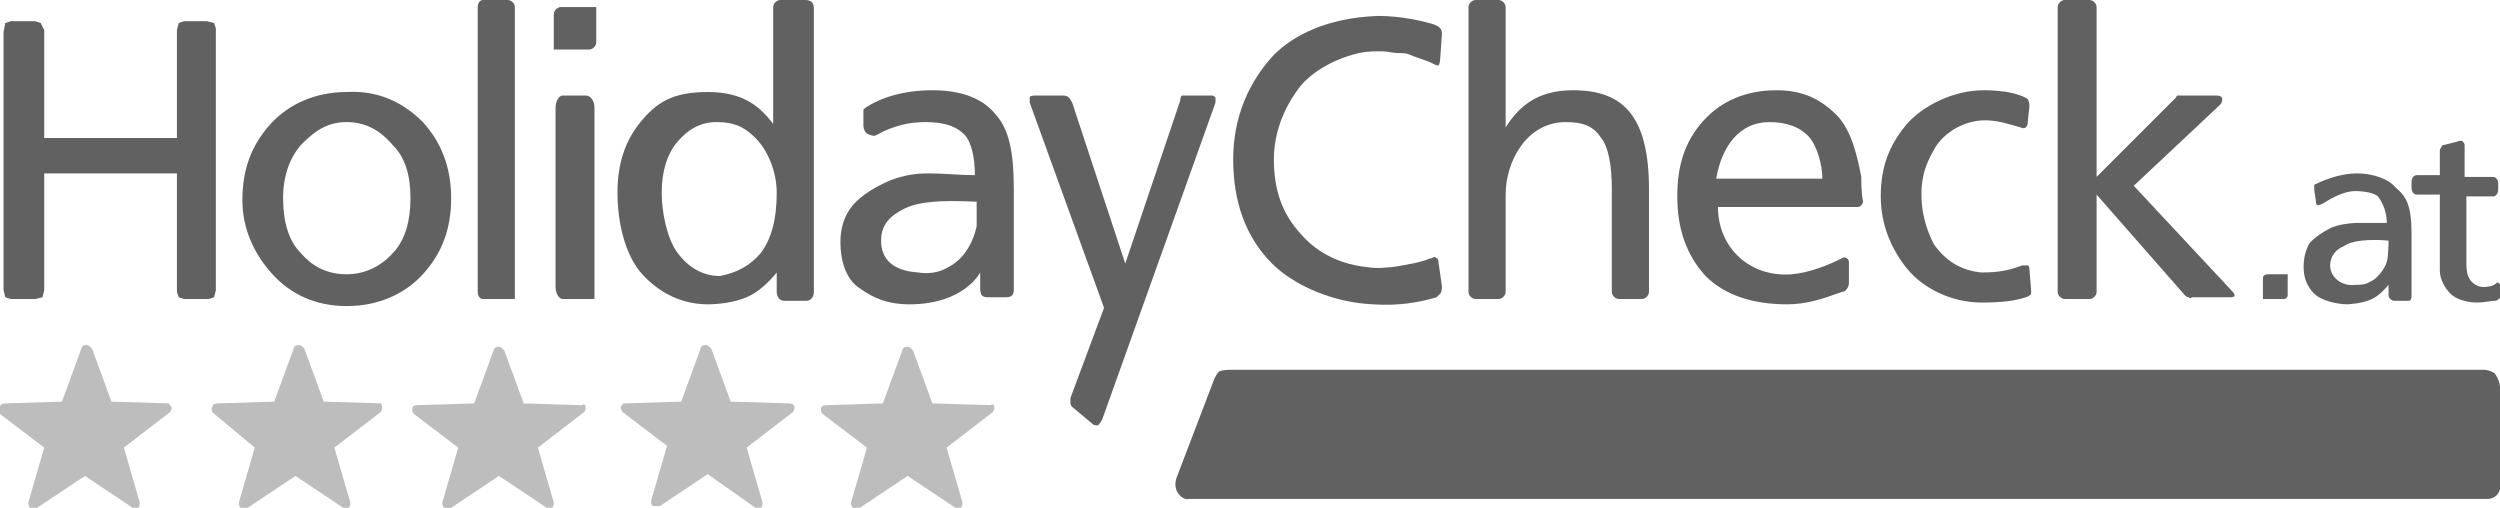
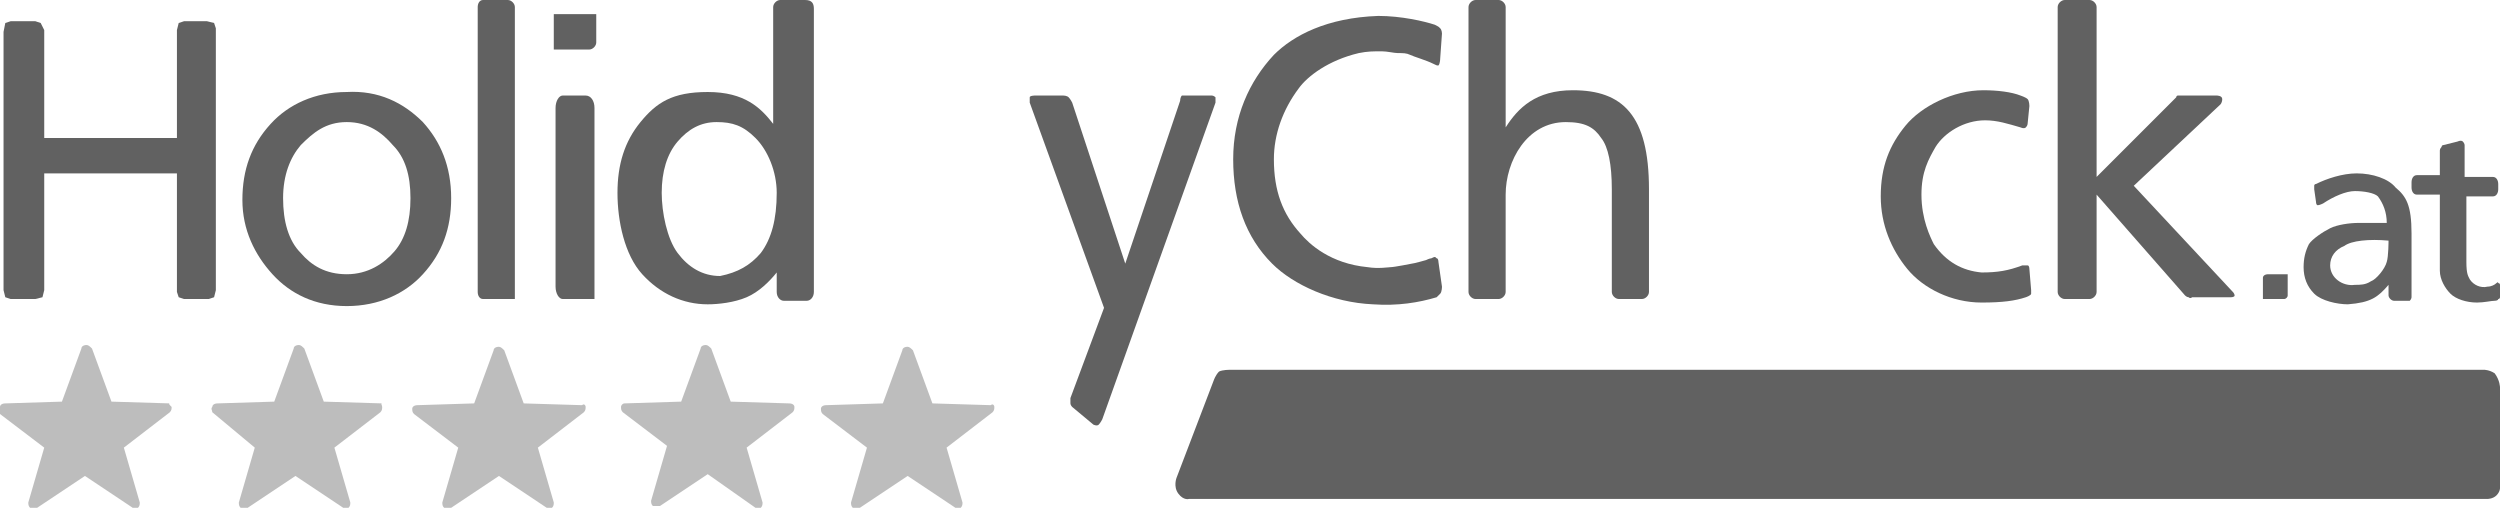
<svg xmlns="http://www.w3.org/2000/svg" version="1.1" id="Ebene_1" x="0px" y="0px" viewBox="0 0 141.3 28.7" style="enable-background:new 0 0 141.3 28.7;" xml:space="preserve">
  <style type="text/css">
	.st0{fill:#616161;}
	.st1{fill:#BDBDBD;}
</style>
  <g>
    <g id="XMLID_18_">
      <path class="st0" d="M126.2,16.5l-5.6-6l4.9-4.6c0,0,0.1-0.1,0.1-0.3c0-0.2-0.3-0.2-0.3-0.2h-2c0,0-0.2,0-0.2,0    c-0.1,0-0.1,0.1-0.1,0.1l-4.5,4.5V0.4c0-0.2-0.2-0.4-0.4-0.4h-1.4c-0.2,0-0.4,0.2-0.4,0.4v16.1c0,0.2,0.2,0.4,0.4,0.4h1.4    c0.2,0,0.4-0.2,0.4-0.4V11l5,5.7c0,0,0.1,0.1,0.2,0.1c0.1,0.1,0.2,0,0.2,0h2.2c0,0,0.2,0,0.2-0.1    C126.3,16.6,126.2,16.5,126.2,16.5z" />
      <path class="st0" d="M141.3,16.1v0.7c0,0,0,0.1-0.1,0.1c0,0.1-0.2,0.1-0.2,0.1c-0.2,0-0.6,0.1-1,0.1c-0.6,0-1.2-0.2-1.5-0.5    c-0.3-0.3-0.6-0.8-0.6-1.3V11h-1.3c-0.2,0-0.3-0.2-0.3-0.4v-0.3c0-0.2,0.1-0.4,0.3-0.4h0.1c0,0,0,0,0,0h1.2V8.5c0,0,0-0.1,0.1-0.2    c0-0.1,0.1-0.1,0.1-0.1l0.8-0.2c0,0,0.2-0.1,0.3,0c0.1,0.1,0.1,0.2,0.1,0.2v1.8h1.6c0.2,0,0.3,0.2,0.3,0.4v0.3    c0,0.2-0.1,0.4-0.3,0.4h-0.1c0,0,0,0,0,0h-1.4v3.7c0,0.7,0.1,0.8,0.2,1c0.2,0.3,0.6,0.5,1,0.4c0.2,0,0.4-0.1,0.5-0.2    c0,0,0.1-0.1,0.1,0C141.3,16,141.3,16.1,141.3,16.1z" />
      <path class="st0" d="M141.3,21.9l0,5.7c0,0,0,0.2-0.2,0.4c-0.2,0.2-0.5,0.2-0.5,0.2H67.2c0,0-0.3,0.1-0.6-0.3    c-0.3-0.4-0.1-0.9-0.1-0.9l2.1-5.5c0,0,0.1-0.3,0.3-0.5c0.2-0.1,0.6-0.1,0.6-0.1h70.9c0,0,0.3,0,0.6,0.2    C141.3,21.5,141.3,21.9,141.3,21.9z" />
      <path class="st0" d="M136.3,13.2l0,3.6c0,0,0,0.1-0.1,0.2C136.1,17,136,17,136,17l-0.7,0c0,0-0.1,0-0.2-0.1    c-0.1-0.1-0.1-0.2-0.1-0.2v-0.6c-0.6,0.7-1,1-2.3,1.1c-0.6,0-1.5-0.2-1.9-0.6c-0.4-0.4-0.6-0.9-0.6-1.5c0-0.5,0.1-0.9,0.3-1.3    c0.2-0.3,0.8-0.7,1.2-0.9c0.4-0.2,1.1-0.3,1.6-0.3c0.5,0,1.1,0,1.6,0c0-0.6-0.2-1.1-0.5-1.5c-0.2-0.2-0.8-0.3-1.3-0.3    c-0.5,0-1.2,0.3-1.8,0.7c0,0-0.2,0.1-0.3,0.1c-0.1,0-0.1-0.2-0.1-0.2l-0.1-0.7c0,0,0-0.1,0-0.2c0-0.1,0.1-0.1,0.1-0.1    c0.6-0.3,1.5-0.6,2.3-0.6c0.9,0,1.8,0.3,2.2,0.8C136,11.1,136.3,11.6,136.3,13.2z M134.9,14.8c0.1-0.3,0.1-1.2,0.1-1.2    c-1.1-0.1-2.1,0-2.5,0.3c-0.5,0.2-0.8,0.6-0.8,1.1c0,0.7,0.7,1.2,1.4,1.1c0.3,0,0.6,0,0.9-0.2C134.3,15.8,134.8,15.2,134.9,14.8z" />
      <path class="st0" d="M129.3,15.5v1.2c0,0.1-0.1,0.2-0.2,0.2h-1.2v-1.2c0-0.1,0.1-0.2,0.3-0.2H129.3z" />
      <path class="st0" d="M114.8,16.4c0,0,0,0.1,0,0.2c0,0.1-0.3,0.2-0.3,0.2c-0.6,0.2-1.3,0.3-2.5,0.3c-1.7,0-3.3-0.8-4.2-1.9    c-0.9-1.1-1.5-2.5-1.5-4.1c0-1.7,0.5-2.9,1.4-4c0.9-1.1,2.7-2,4.4-2c0.8,0,1.6,0.1,2.1,0.3c0,0,0.3,0.1,0.4,0.2    c0.1,0.1,0.1,0.4,0.1,0.4l-0.1,1c0,0,0,0.1-0.1,0.2c-0.1,0.1-0.3,0-0.3,0c-0.7-0.2-1.3-0.4-2-0.4c-1.2,0-2.3,0.7-2.8,1.5    c-0.4,0.7-0.8,1.4-0.8,2.7c0,1.4,0.5,2.4,0.7,2.8c0.7,1,1.6,1.5,2.7,1.6c0.9,0,1.5-0.1,2.3-0.4c0,0,0.1,0,0.3,0    c0.1,0,0.1,0.2,0.1,0.2L114.8,16.4z" />
-       <path class="st0" d="M105.3,11.4c0,0,0,0.1-0.1,0.2c-0.1,0.1-0.2,0.1-0.2,0.1h-7.9c0,2.3,1.8,4,4.2,3.8c1-0.1,2-0.5,2.8-0.9    c0,0,0.1-0.1,0.3,0c0.1,0.1,0.1,0.2,0.1,0.2l0,1.2c0,0,0,0.2-0.1,0.3c-0.1,0.2-0.3,0.2-0.3,0.2c-1.1,0.4-2,0.7-3.1,0.7    c-1.9,0-3.5-0.5-4.6-1.6c-1.1-1.2-1.6-2.7-1.6-4.5c0-1.7,0.4-3.1,1.5-4.3c1-1.1,2.4-1.7,4.1-1.7c1.5,0,2.5,0.5,3.4,1.4    c0.9,0.9,1.2,2.5,1.4,3.5C105.2,10.3,105.2,10.9,105.3,11.4z M97,10.1h6c0-0.8-0.3-1.8-0.7-2.3c-0.5-0.6-1.3-0.9-2.3-0.9    C98.3,6.9,97.3,8.3,97,10.1z" />
      <path class="st0" d="M93.2,16v0.5c0,0.2-0.2,0.4-0.4,0.4h-1.3c-0.2,0-0.4-0.2-0.4-0.4v-1c0,0,0-0.1,0-0.1v-4.7    c0-1.4-0.2-2.4-0.6-2.9c-0.4-0.6-0.9-0.9-2-0.9c-2.2,0-3.4,2.2-3.4,4.1v5.5c0,0.2-0.2,0.4-0.4,0.4h-1.3c-0.2,0-0.4-0.2-0.4-0.4    V0.4c0-0.2,0.2-0.4,0.4-0.4h1.3c0.2,0,0.4,0.2,0.4,0.4v6.8c0.7-1.1,1.7-2.1,3.8-2.1c2.8,0,4.3,1.4,4.3,5.6v4.8V16z" />
      <path class="st0" d="M81.5,16.2c0,0,0,0.3-0.1,0.4c-0.1,0.1-0.1,0.1-0.2,0.2c-1,0.3-2.2,0.5-3.6,0.4c-2.3-0.1-4.5-1.1-5.7-2.3    c-1.5-1.5-2.2-3.5-2.2-5.9c0-2.4,0.9-4.4,2.3-5.9c1.1-1.1,3-2.1,5.9-2.2c1.3,0,2.6,0.3,3.2,0.5c0.2,0.1,0.2,0.1,0.3,0.2    c0.1,0.1,0.1,0.3,0.1,0.3l-0.1,1.4c0,0,0,0.3-0.1,0.4c-0.1,0-0.1,0-0.3-0.1c-0.4-0.2-1.1-0.4-1.3-0.5C79.5,3,79.3,3,79,3    c-0.2,0-0.6-0.1-0.9-0.1c-0.5,0-0.8,0-1.3,0.1c-1.7,0.4-2.9,1.3-3.4,2c-0.9,1.2-1.4,2.6-1.4,4c0,1.8,0.5,3.1,1.5,4.2    c0.5,0.6,1.7,1.7,3.8,1.9c0.6,0.1,1.2,0,1.3,0c0.2,0,1.2-0.2,1.2-0.2c0.1,0,0.8-0.2,0.8-0.2c0,0,0.2-0.1,0.3-0.1    c0.2-0.1,0.2-0.1,0.3,0c0.1,0,0.1,0.2,0.1,0.2L81.5,16.2z" />
      <path class="st0" d="M68.7,5.5c0,0.1,0,0.3,0,0.3l-6.4,17.9c0,0-0.1,0.2-0.2,0.3C62,24.1,61.8,24,61.8,24l-1.2-1    c0,0-0.1-0.1-0.1-0.2c0-0.1,0-0.3,0-0.3l1.9-5.1L58.2,5.8c0,0,0-0.1,0-0.3c0-0.1,0.3-0.1,0.3-0.1h1.6c0,0,0.2,0,0.3,0.1    c0.1,0.1,0.2,0.3,0.2,0.3l3,9.1l3.1-9.2c0,0,0-0.2,0.1-0.3C66.8,5.4,67,5.4,67,5.4h1.5C68.5,5.4,68.6,5.4,68.7,5.5z" />
-       <path class="st0" d="M56.3,6.5c0.7,0.8,1,2,1,4.2v2.4c0,0.7,0,3.3,0,3.3s0,0.2-0.1,0.3c-0.1,0.1-0.3,0.1-0.3,0.1l-1.1,0    c0,0-0.2,0-0.3-0.1c-0.1-0.1-0.1-0.4-0.1-0.4v-0.9c0,0-0.9,1.8-4,1.8c-1.3,0-2.1-0.4-2.8-0.9c-0.8-0.5-1.1-1.6-1.1-2.6    c0-0.8,0.2-1.5,0.7-2.1c0.5-0.6,1.4-1.1,2.1-1.4c0.8-0.3,1.4-0.4,2.2-0.4c0.9,0,1.7,0.1,2.6,0.1c0-1-0.2-1.9-0.6-2.3    c-0.4-0.4-1-0.7-2.2-0.7c-0.9,0-1.8,0.2-2.7,0.7c-0.2,0.1-0.2,0.1-0.5,0c-0.3-0.1-0.3-0.5-0.3-0.5l0-0.7c0,0,0-0.2,0-0.2    c0,0,0.1-0.1,0.1-0.1c0.9-0.6,2.2-1,3.8-1C54.4,5.1,55.6,5.6,56.3,6.5z M55.2,12.8l0-1.4c-2.1-0.1-3.3,0-4.1,0.4    c-0.8,0.4-1.3,0.9-1.3,1.8c0,1,0.6,1.7,2.1,1.8c0.6,0.1,1.2,0,1.7-0.3C54.2,14.8,54.9,14.1,55.2,12.8z" />
      <path class="st1" d="M56.2,23c0,0.1,0,0.2-0.1,0.3l-2.6,2l0.9,3.1c0,0.1,0,0.2-0.1,0.3c-0.1,0.1-0.2,0.1-0.3,0l-2.7-1.8l-2.7,1.8    c0,0-0.1,0-0.2,0c-0.1,0-0.1,0-0.2,0c-0.1-0.1-0.1-0.2-0.1-0.3l0.9-3.1l-2.5-1.9c-0.1-0.1-0.1-0.2-0.1-0.3c0-0.1,0.1-0.2,0.3-0.2    l3.2-0.1l1.1-3c0-0.1,0.1-0.2,0.3-0.2c0.1,0,0.2,0.1,0.3,0.2l1.1,3l3.3,0.1C56.1,22.8,56.2,22.9,56.2,23z" />
      <path class="st0" d="M46,0.5v16c0,0.3-0.2,0.5-0.4,0.5h-1.3c-0.2,0-0.4-0.2-0.4-0.5v-1l0-0.1c-0.4,0.5-1,1.1-1.7,1.4    c-0.7,0.3-1.6,0.4-2.2,0.4c-1.4,0-2.7-0.6-3.7-1.7c-1-1.1-1.4-3-1.4-4.6c0-1.6,0.4-2.9,1.3-4c0.9-1.1,1.8-1.7,3.8-1.7    c2.1,0,3,0.9,3.7,1.8V0.4c0-0.2,0.2-0.4,0.4-0.4h0.1h0.5h0.8C45.9,0,46,0.2,46,0.5z M43,14.3c0.6-0.8,0.9-1.9,0.9-3.4    c0-1.2-0.5-2.4-1.2-3.1c-0.7-0.7-1.3-0.9-2.2-0.9c-0.9,0-1.6,0.4-2.2,1.1c-0.6,0.7-0.9,1.7-0.9,2.9c0,1.1,0.3,2.6,0.9,3.4    c0.6,0.8,1.4,1.3,2.4,1.3C41.7,15.4,42.4,15,43,14.3z" />
      <path class="st1" d="M44.9,23c0,0.1,0,0.2-0.1,0.3l-2.6,2l0.9,3.1c0,0.1,0,0.2-0.1,0.3c-0.1,0.1-0.2,0.1-0.3,0L40,26.8l-2.7,1.8    c0,0-0.1,0-0.2,0c-0.1,0-0.1,0-0.2,0c-0.1-0.1-0.1-0.2-0.1-0.3l0.9-3.1l-2.5-1.9c-0.1-0.1-0.1-0.2-0.1-0.3c0-0.1,0.1-0.2,0.2-0.2    l3.2-0.1l1.1-3c0-0.1,0.1-0.2,0.3-0.2h0c0.1,0,0.2,0.1,0.3,0.2l1.1,3l3.3,0.1C44.8,22.8,44.9,22.9,44.9,23z" />
-       <path class="st0" d="M33.7,0.4v2c0,0.2-0.2,0.4-0.4,0.4h-2v-2c0-0.2,0.2-0.4,0.4-0.4H33.7z" />
+       <path class="st0" d="M33.7,0.4v2c0,0.2-0.2,0.4-0.4,0.4h-2v-2H33.7z" />
      <path class="st0" d="M33.6,6.1v10.8h-1.8c-0.2,0-0.4-0.3-0.4-0.7V6.1c0-0.4,0.2-0.7,0.4-0.7h1.3C33.4,5.4,33.6,5.7,33.6,6.1z" />
      <path class="st1" d="M33.1,23c0,0.1,0,0.2-0.1,0.3l-2.6,2l0.9,3.1c0,0.1,0,0.2-0.1,0.3c-0.1,0.1-0.2,0.1-0.3,0l-2.7-1.8l-2.7,1.8    c0,0-0.1,0-0.2,0c-0.1,0-0.1,0-0.2,0c-0.1-0.1-0.1-0.2-0.1-0.3l0.9-3.1l-2.5-1.9c-0.1-0.1-0.1-0.2-0.1-0.3c0-0.1,0.1-0.2,0.3-0.2    l3.2-0.1l1.1-3c0-0.1,0.1-0.2,0.3-0.2c0,0,0,0,0,0c0.1,0,0.2,0.1,0.3,0.2l1.1,3l3.3,0.1C33,22.8,33.1,22.9,33.1,23z" />
      <path class="st0" d="M29.1,0.4v16.5h-1.8c-0.2,0-0.3-0.2-0.3-0.4V0.4C27,0.2,27.1,0,27.3,0h1.4C28.9,0,29.1,0.2,29.1,0.4z" />
      <path class="st0" d="M23.9,6.9c1,1.1,1.6,2.5,1.6,4.3c0,1.7-0.5,3.1-1.6,4.3c-1,1.1-2.5,1.8-4.3,1.8c-1.8,0-3.2-0.7-4.2-1.8    c-1-1.1-1.7-2.5-1.7-4.2c0-1.7,0.5-3.1,1.6-4.3c1-1.1,2.5-1.8,4.3-1.8C21.4,5.1,22.8,5.8,23.9,6.9z M22.3,14.2    c0.6-0.7,0.9-1.7,0.9-3c0-1.3-0.3-2.3-1-3c-0.6-0.7-1.4-1.3-2.6-1.3c-1.2,0-1.9,0.6-2.6,1.3c-0.6,0.7-1,1.7-1,3    c0,1.3,0.3,2.4,1,3.1c0.6,0.7,1.4,1.2,2.6,1.2C20.8,15.5,21.7,14.9,22.3,14.2z" />
      <path class="st1" d="M21.6,23c0,0.1,0,0.2-0.1,0.3l-2.6,2l0.9,3.1c0,0.1,0,0.2-0.1,0.3c-0.1,0.1-0.2,0.1-0.3,0l-2.7-1.8l-2.7,1.8    c0,0-0.1,0-0.2,0c-0.1,0-0.1,0-0.2,0c-0.1-0.1-0.1-0.2-0.1-0.3l0.9-3.1L12,23.3C12,23.2,11.9,23.1,12,23c0-0.1,0.1-0.2,0.3-0.2    l3.2-0.1l1.1-3c0-0.1,0.1-0.2,0.3-0.2c0,0,0,0,0,0c0.1,0,0.2,0.1,0.3,0.2l1.1,3l3.3,0.1C21.5,22.8,21.6,22.9,21.6,23z" />
      <polygon class="st0" points="12.2,1.6 12.2,16.4 12.1,16.8 11.8,16.9 10.4,16.9 10.1,16.8 10,16.5 10,9.8 2.5,9.8 2.5,16.4     2.4,16.8 2,16.9 0.6,16.9 0.3,16.8 0.2,16.4 0.2,1.8 0.3,1.3 0.6,1.2 2,1.2 2.3,1.3 2.5,1.7 2.5,7.8 10,7.8 10,1.7 10.1,1.3     10.4,1.2 11.7,1.2 12.1,1.3   " />
      <path class="st1" d="M9.7,23c0,0.1,0,0.2-0.1,0.3l-2.6,2l0.9,3.1c0,0.1,0,0.2-0.1,0.3c-0.1,0.1-0.2,0.1-0.3,0l-2.7-1.8l-2.7,1.8    c0,0-0.1,0-0.2,0c-0.1,0-0.1,0-0.2,0c-0.1-0.1-0.1-0.2-0.1-0.3l0.9-3.1l-2.5-1.9C0,23.2,0,23.1,0,23c0-0.1,0.1-0.2,0.3-0.2    l3.2-0.1l1.1-3c0-0.1,0.1-0.2,0.3-0.2c0.1,0,0.2,0.1,0.3,0.2l1.1,3l3.3,0.1C9.5,22.8,9.6,22.9,9.7,23z" />
    </g>
  </g>
</svg>